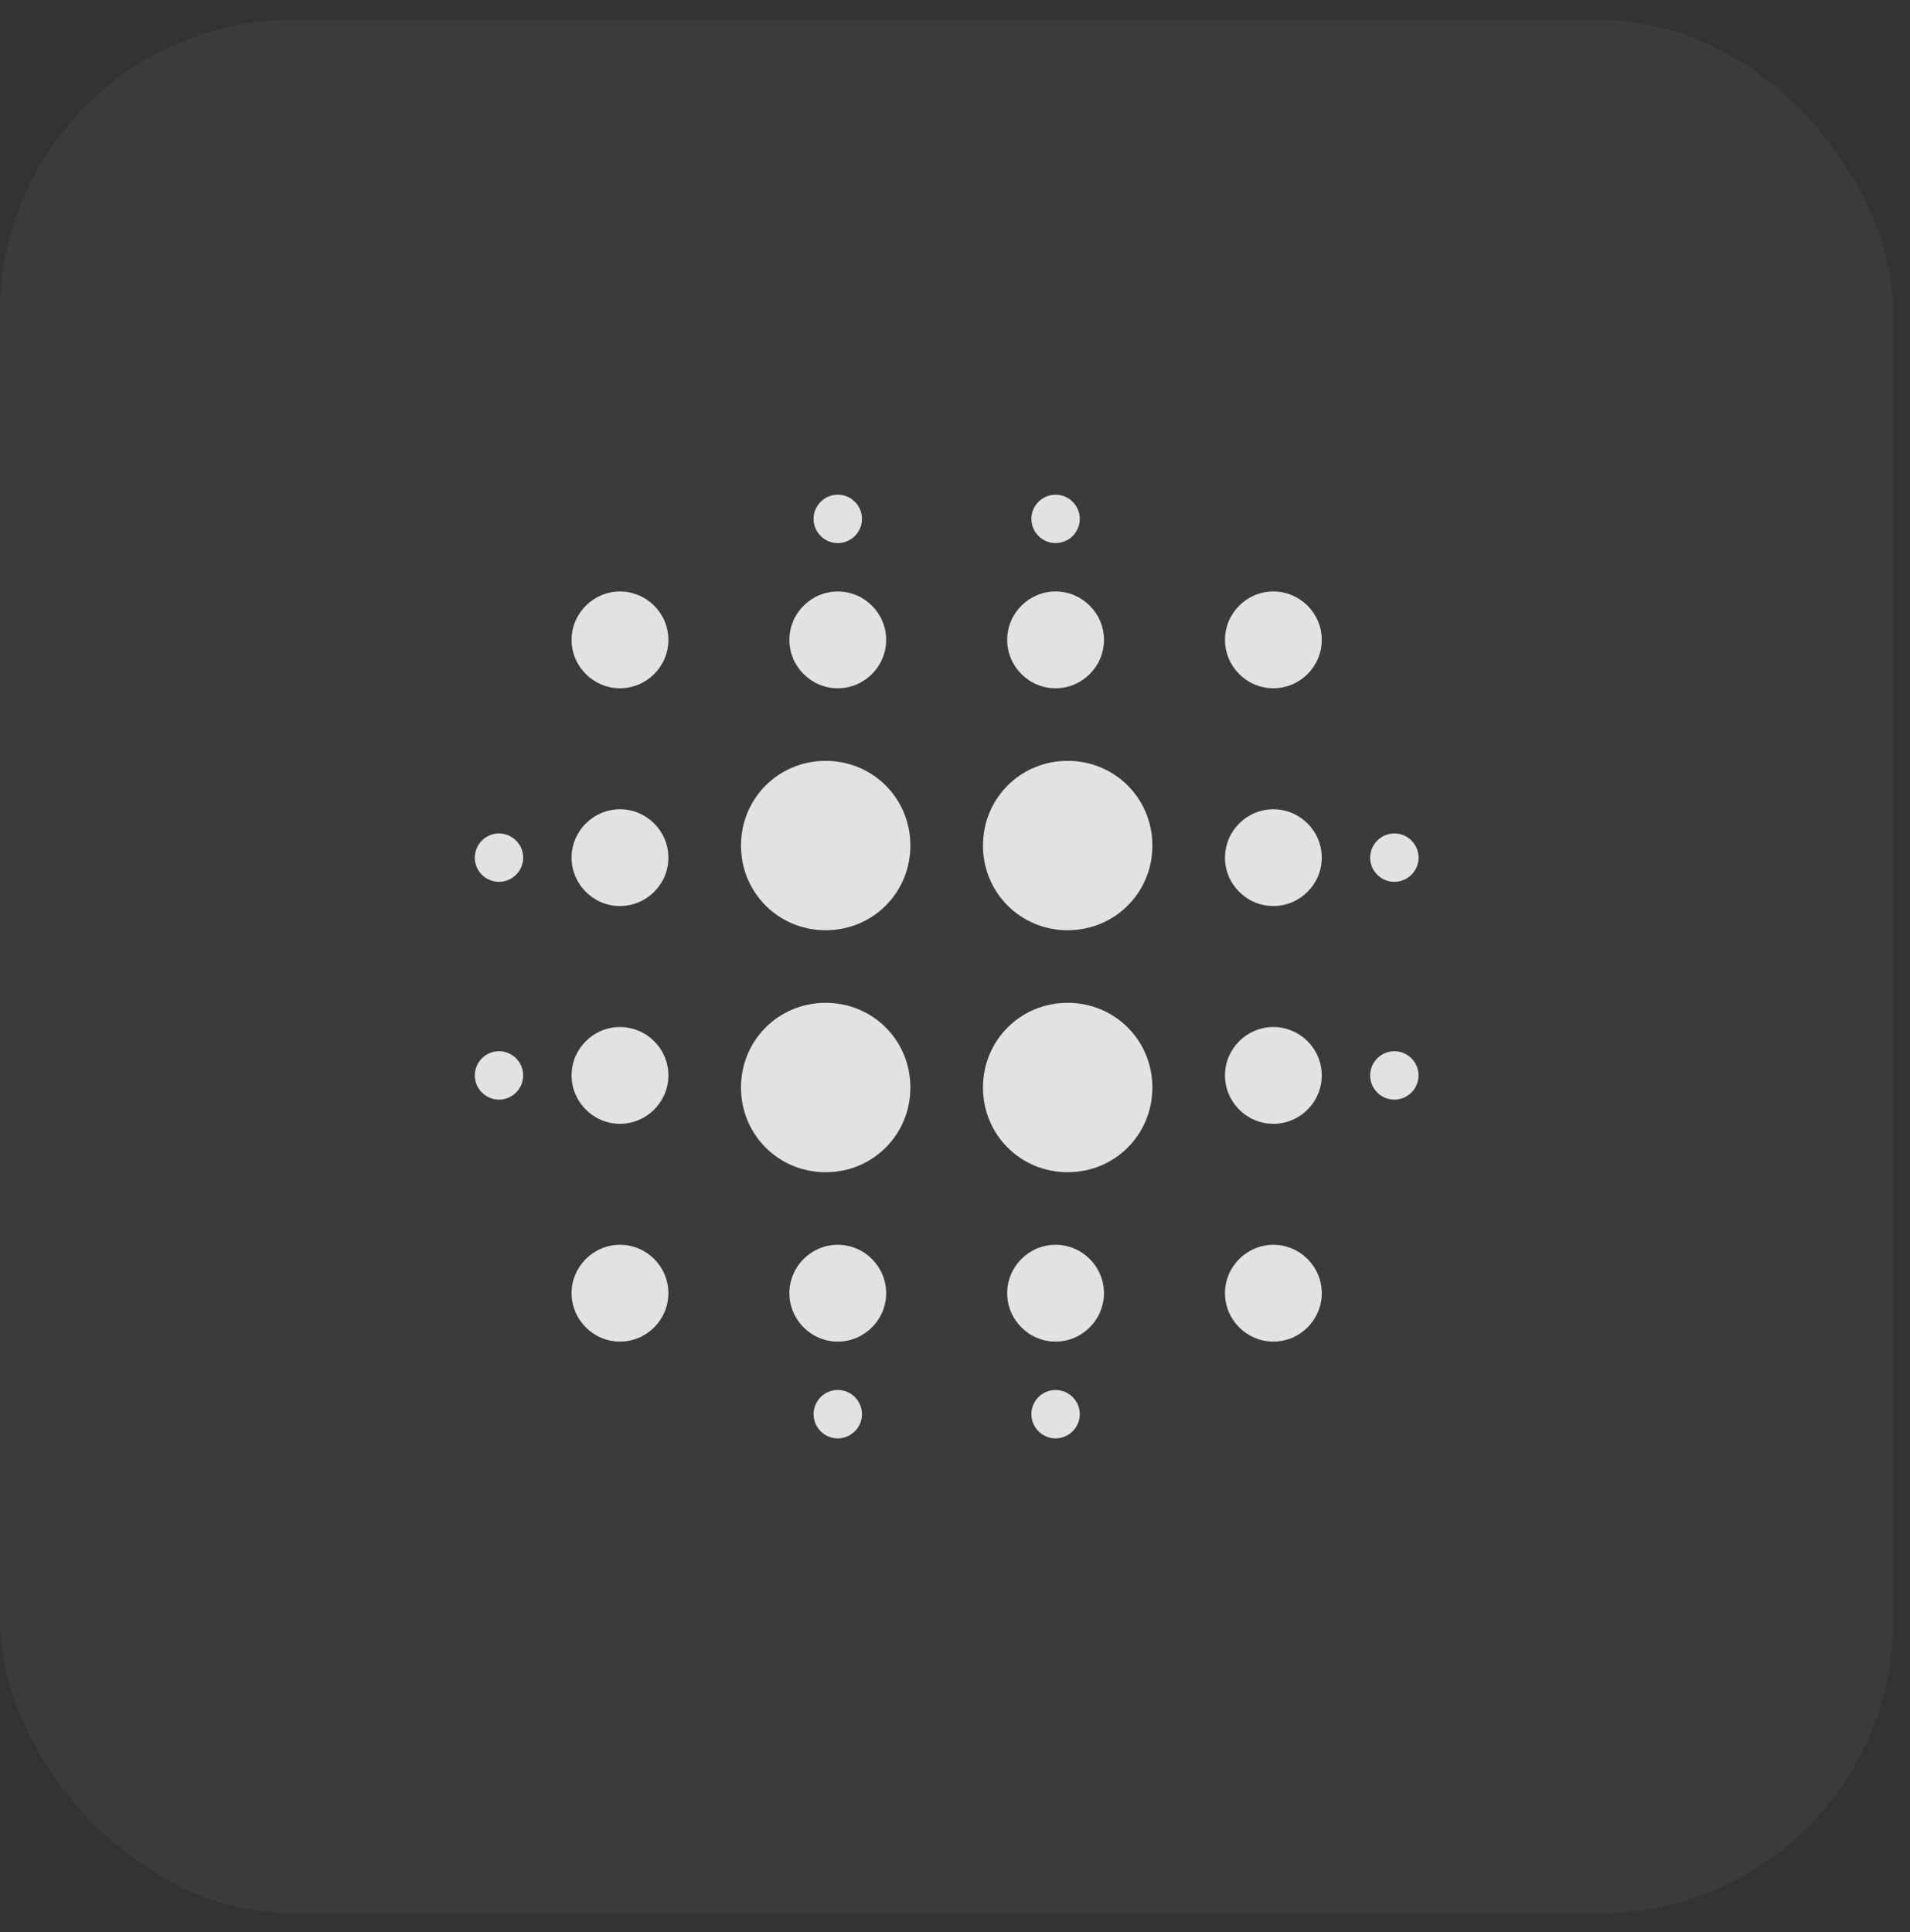
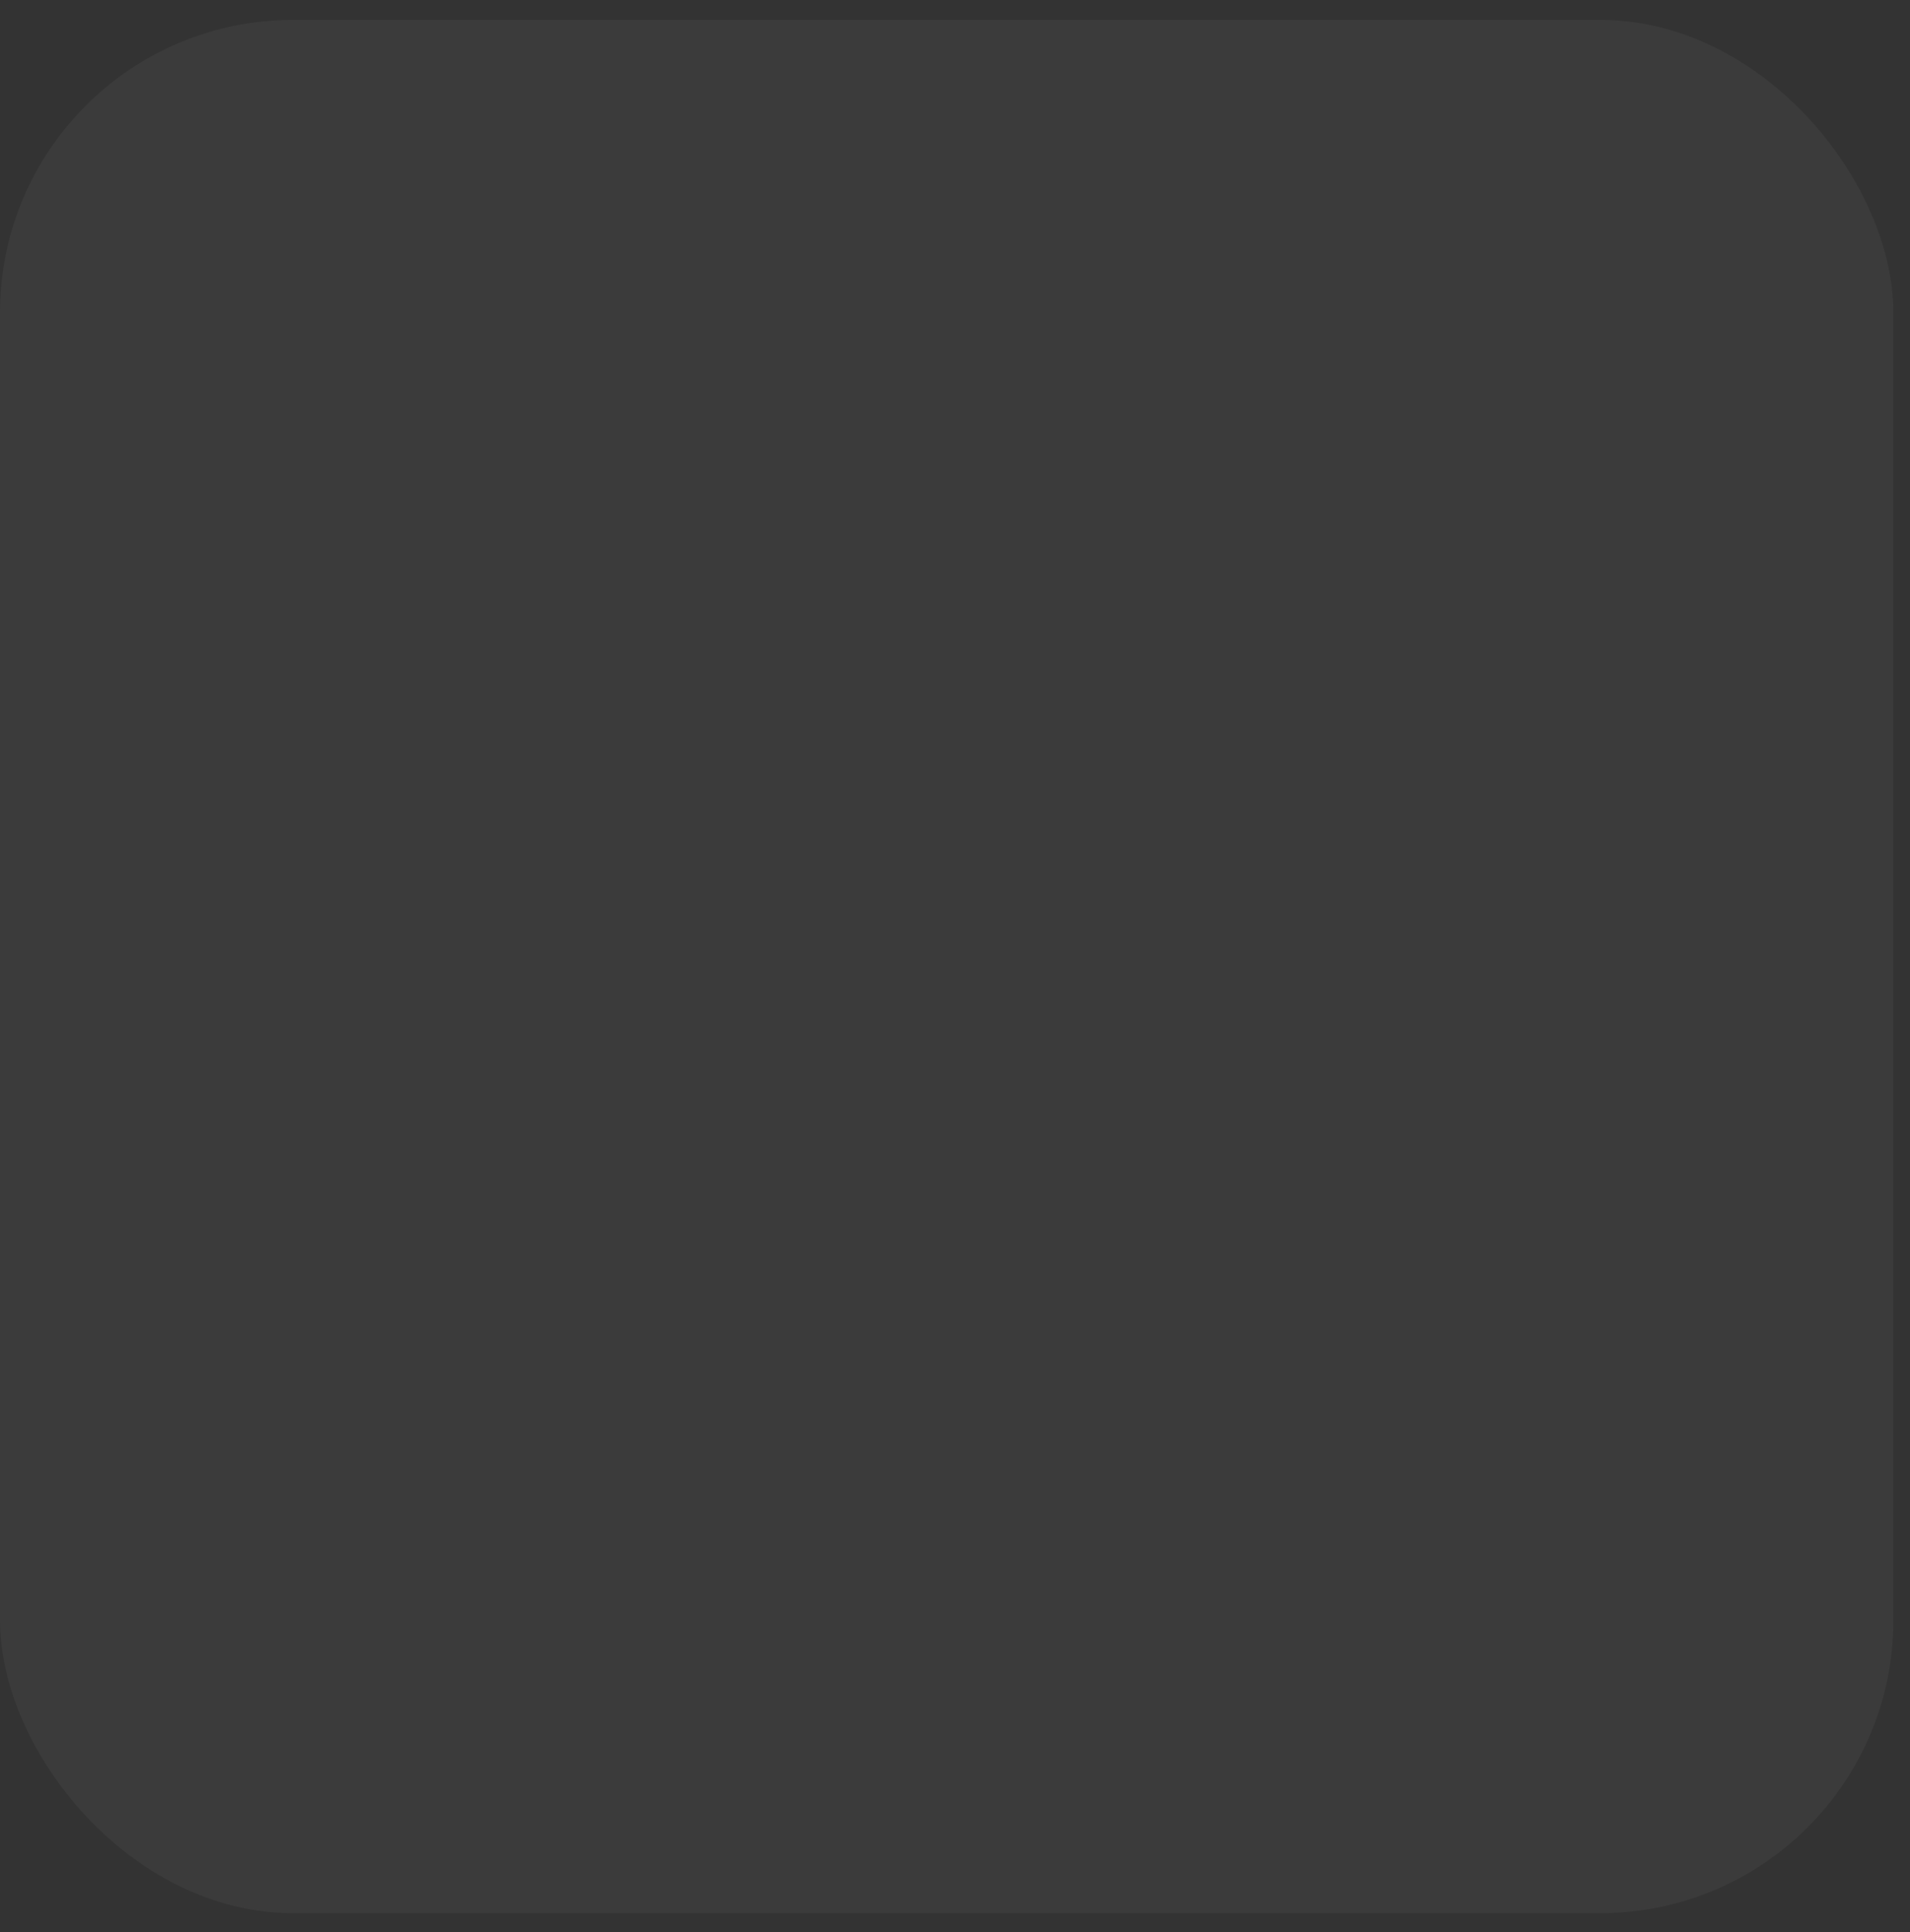
<svg xmlns="http://www.w3.org/2000/svg" width="85" height="86" viewBox="0 0 85 86" fill="none">
  <rect x="0" y="0" width="85" height="86" fill="#333333" stroke="none" />
  <rect y="0.887" width="84.259" height="84.259" rx="13.03" fill="white" fill-opacity="0.04" />
  <g clip-path="url(#clip0_17193_9671)">
-     <path fill-rule="evenodd" clip-rule="evenodd" d="M62.053 39.247C61.461 39.247 60.976 38.763 60.976 38.17C60.976 37.578 61.461 37.094 62.053 37.094C62.645 37.094 63.13 37.578 63.13 38.17C63.13 38.762 62.645 39.247 62.053 39.247ZM56.668 59.709C55.484 59.709 54.515 58.74 54.515 57.556C54.515 56.371 55.484 55.402 56.668 55.402C57.853 55.402 58.822 56.371 58.822 57.556C58.822 58.74 57.853 59.709 56.668 59.709ZM56.668 50.017C55.484 50.017 54.515 49.048 54.515 47.863C54.515 46.678 55.484 45.709 56.668 45.709C57.853 45.709 58.822 46.678 58.822 47.863C58.822 49.047 57.853 50.017 56.668 50.017ZM56.668 40.324C55.484 40.324 54.515 39.355 54.515 38.171C54.515 36.986 55.484 36.017 56.668 36.017C57.853 36.017 58.822 36.986 58.822 38.171C58.822 39.355 57.853 40.324 56.668 40.324ZM56.668 30.632C55.484 30.632 54.515 29.663 54.515 28.478C54.515 27.294 55.484 26.324 56.668 26.324C57.853 26.324 58.822 27.294 58.822 28.478C58.822 29.663 57.853 30.632 56.668 30.632ZM47.514 52.171C45.414 52.171 43.745 50.501 43.745 48.401C43.745 46.301 45.414 44.632 47.514 44.632C49.614 44.632 51.284 46.301 51.284 48.401C51.284 50.501 49.614 52.171 47.514 52.171ZM47.514 41.401C45.414 41.401 43.745 39.732 43.745 37.632C43.745 35.532 45.414 33.863 47.514 33.863C49.614 33.863 51.284 35.532 51.284 37.632C51.284 39.732 49.614 41.401 47.514 41.401ZM46.976 30.632C45.791 30.632 44.822 29.663 44.822 28.478C44.822 27.294 45.791 26.324 46.976 26.324C48.16 26.324 49.13 27.294 49.13 28.478C49.13 29.663 48.16 30.632 46.976 30.632ZM46.976 24.17C46.383 24.17 45.899 23.686 45.899 23.093C45.899 22.501 46.384 22.017 46.976 22.017C47.568 22.017 48.053 22.501 48.053 23.093C48.053 23.686 47.568 24.17 46.976 24.17ZM36.745 52.171C34.645 52.171 32.976 50.502 32.976 48.401C32.976 46.301 34.645 44.632 36.745 44.632C38.845 44.632 40.514 46.301 40.514 48.401C40.514 50.502 38.845 52.171 36.745 52.171ZM36.745 41.401C34.645 41.401 32.976 39.732 32.976 37.632C32.976 35.532 34.645 33.863 36.745 33.863C38.845 33.863 40.514 35.532 40.514 37.632C40.514 39.732 38.845 41.401 36.745 41.401ZM37.283 30.632C36.099 30.632 35.13 29.663 35.13 28.478C35.13 27.294 36.099 26.325 37.283 26.325C38.468 26.325 39.437 27.294 39.437 28.478C39.437 29.663 38.468 30.632 37.283 30.632ZM37.283 24.17C36.691 24.17 36.206 23.686 36.206 23.093C36.206 22.501 36.691 22.017 37.283 22.017C37.876 22.017 38.36 22.501 38.36 23.093C38.361 23.686 37.876 24.17 37.283 24.17ZM27.591 30.632C26.407 30.632 25.437 29.663 25.437 28.478C25.437 27.294 26.407 26.325 27.591 26.325C28.776 26.325 29.745 27.294 29.745 28.478C29.745 29.663 28.776 30.632 27.591 30.632ZM27.591 36.017C28.776 36.017 29.745 36.986 29.745 38.17C29.745 39.355 28.776 40.324 27.591 40.324C26.407 40.324 25.437 39.355 25.437 38.17C25.437 36.986 26.407 36.017 27.591 36.017ZM22.206 48.94C21.614 48.94 21.13 48.455 21.13 47.863C21.13 47.271 21.614 46.786 22.206 46.786C22.799 46.786 23.283 47.271 23.283 47.863C23.283 48.455 22.799 48.94 22.206 48.94ZM22.206 39.247C21.614 39.247 21.13 38.763 21.13 38.171C21.13 37.578 21.614 37.094 22.206 37.094C22.799 37.094 23.283 37.578 23.283 38.171C23.283 38.763 22.799 39.247 22.206 39.247ZM27.591 45.709C28.776 45.709 29.745 46.678 29.745 47.863C29.745 49.047 28.776 50.016 27.591 50.016C26.407 50.016 25.437 49.047 25.437 47.863C25.437 46.678 26.407 45.709 27.591 45.709ZM27.591 55.401C28.776 55.401 29.745 56.37 29.745 57.555C29.745 58.74 28.776 59.709 27.591 59.709C26.407 59.709 25.437 58.74 25.437 57.555C25.437 56.37 26.407 55.401 27.591 55.401ZM37.283 55.401C38.468 55.401 39.437 56.37 39.437 57.555C39.437 58.74 38.468 59.709 37.283 59.709C36.099 59.709 35.13 58.74 35.13 57.555C35.13 56.37 36.099 55.401 37.283 55.401ZM37.283 61.863C37.876 61.863 38.36 62.347 38.36 62.94C38.36 63.532 37.876 64.017 37.283 64.017C36.691 64.017 36.206 63.532 36.206 62.94C36.206 62.347 36.691 61.863 37.283 61.863ZM46.976 55.401C48.16 55.401 49.129 56.37 49.129 57.555C49.129 58.74 48.16 59.709 46.976 59.709C45.791 59.709 44.822 58.74 44.822 57.555C44.822 56.37 45.791 55.401 46.976 55.401ZM46.976 61.863C47.568 61.863 48.053 62.347 48.053 62.94C48.053 63.532 47.568 64.017 46.976 64.017C46.383 64.017 45.899 63.532 45.899 62.94C45.899 62.347 46.383 61.863 46.976 61.863ZM62.053 46.786C62.645 46.786 63.129 47.27 63.129 47.863C63.129 48.455 62.645 48.94 62.053 48.94C61.46 48.94 60.976 48.455 60.976 47.863C60.976 47.27 61.46 46.786 62.053 46.786Z" fill="#E2E2E2" />
-   </g>
+     </g>
  <defs>
    <clipPath id="clip0_17193_9671">
-       <rect width="56" height="56" fill="white" transform="translate(14.13 15.017)" />
-     </clipPath>
+       </clipPath>
  </defs>
</svg>